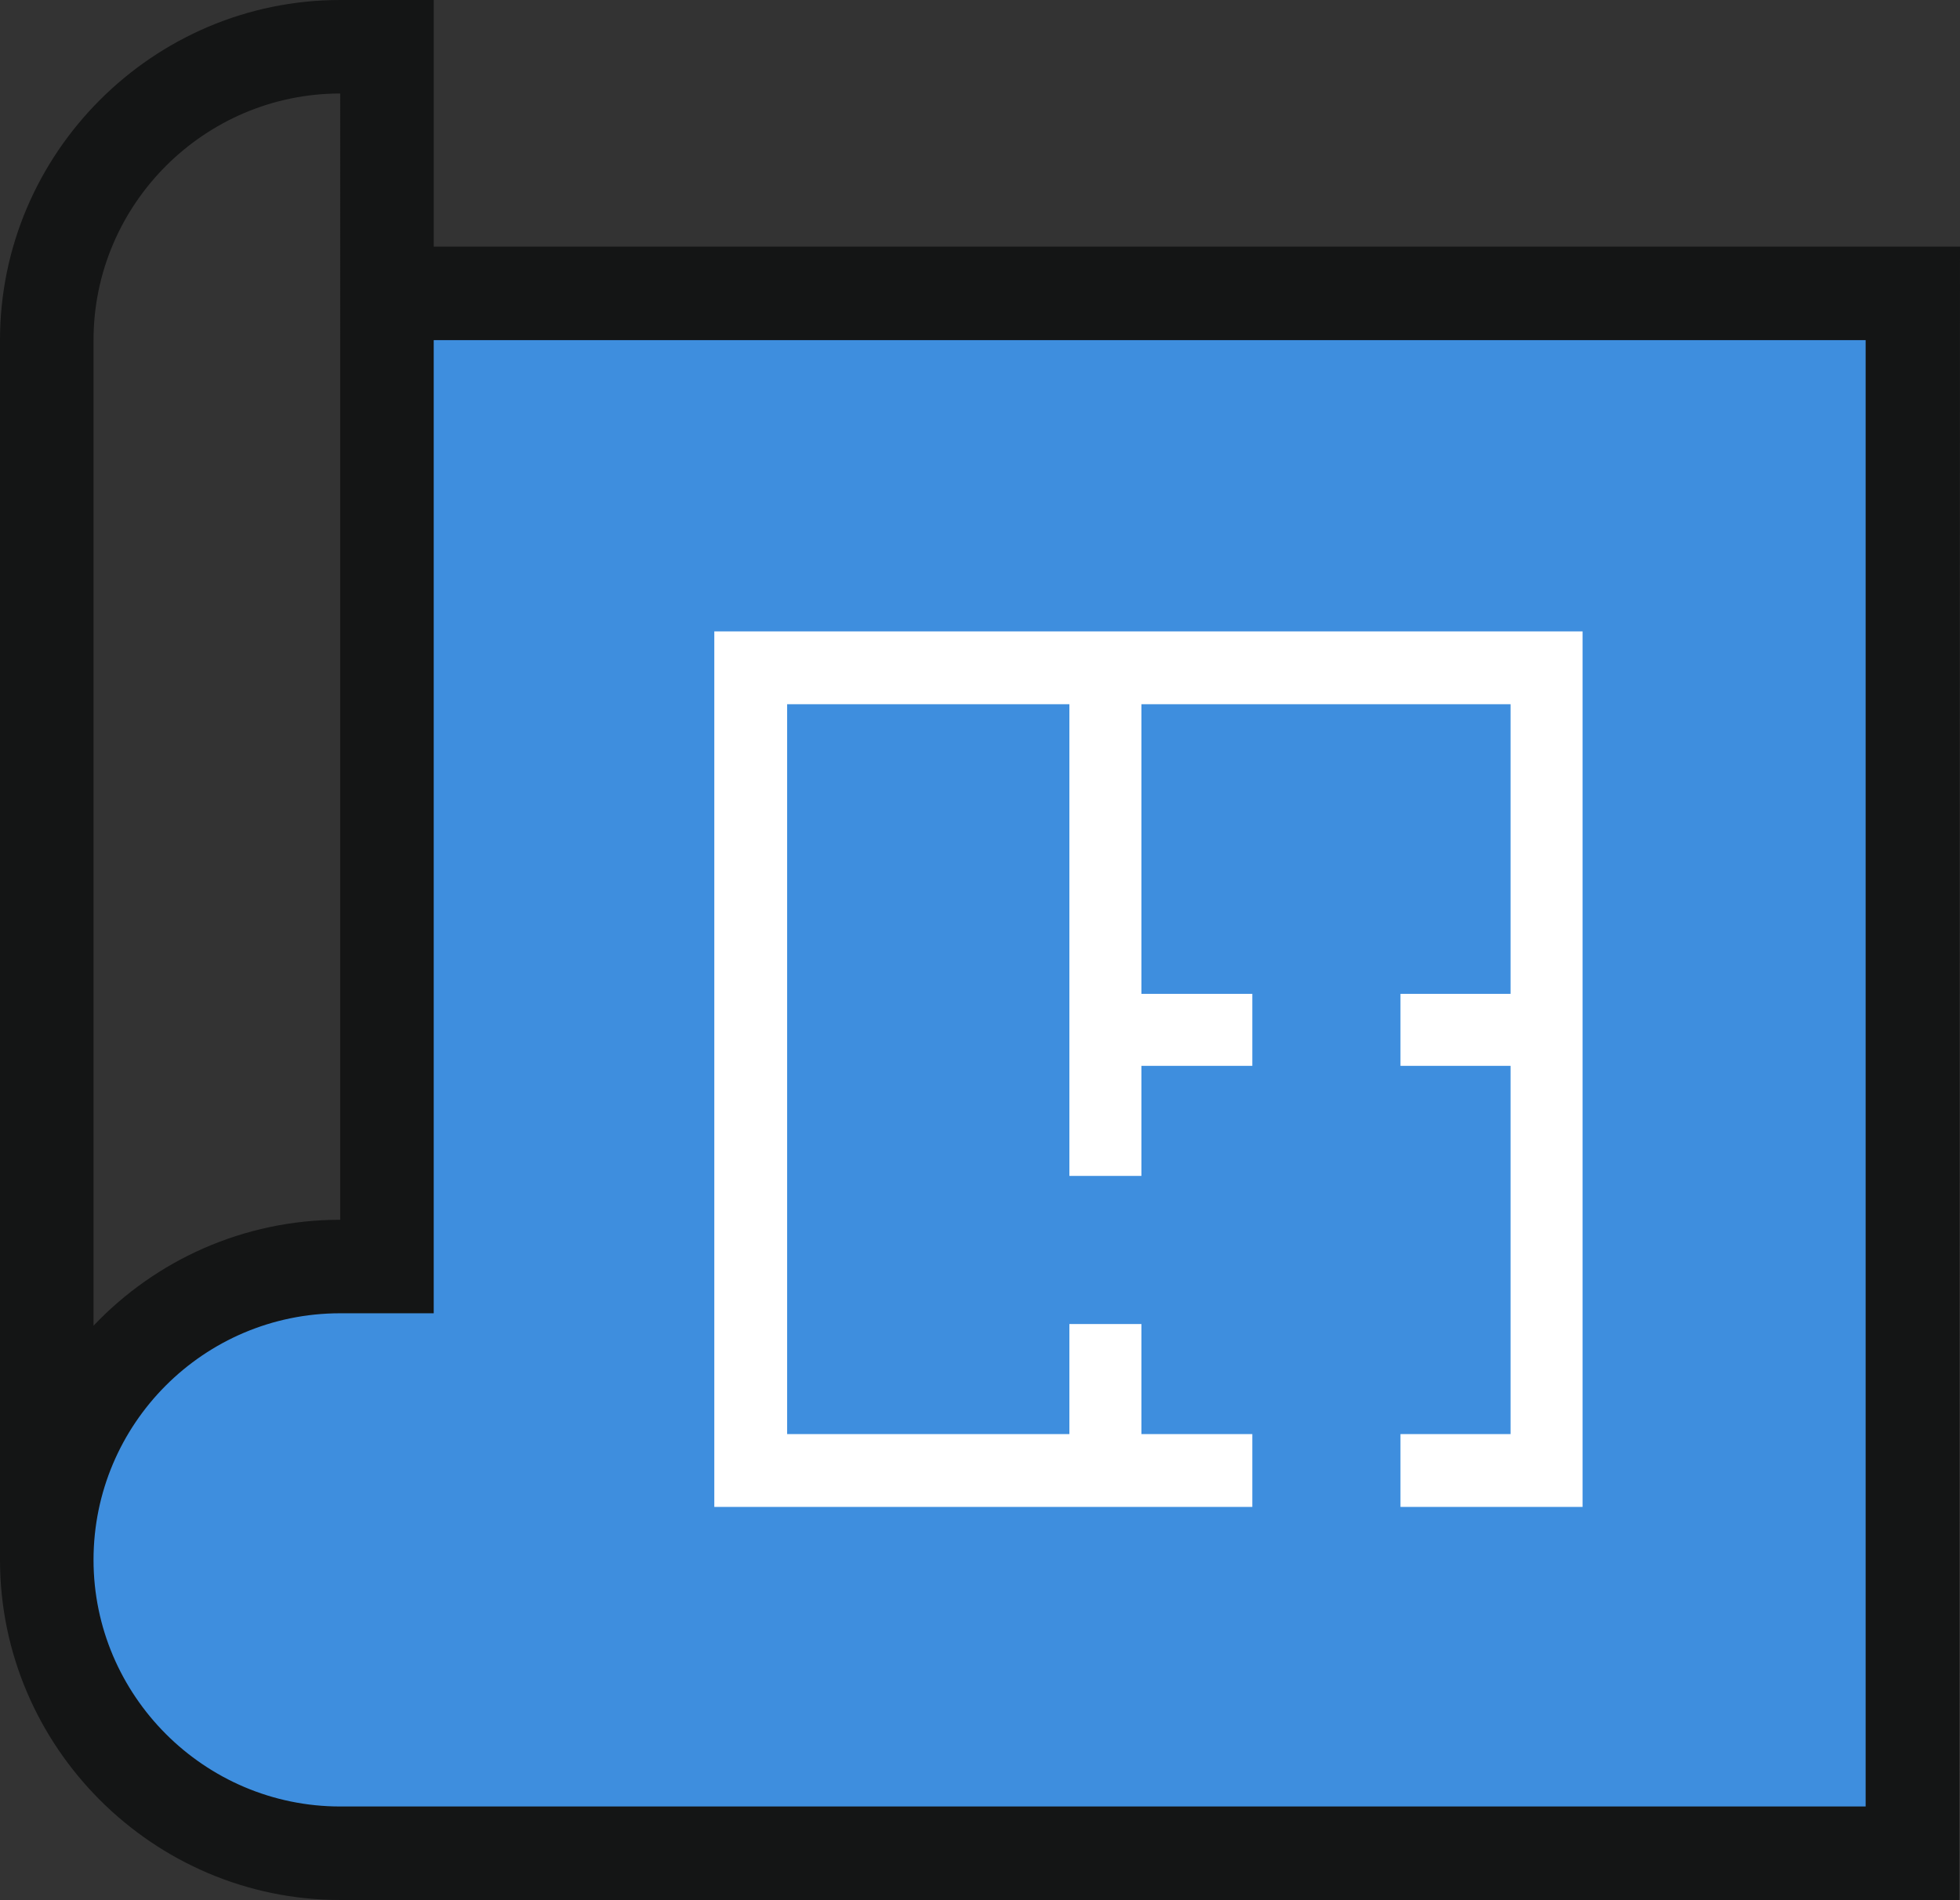
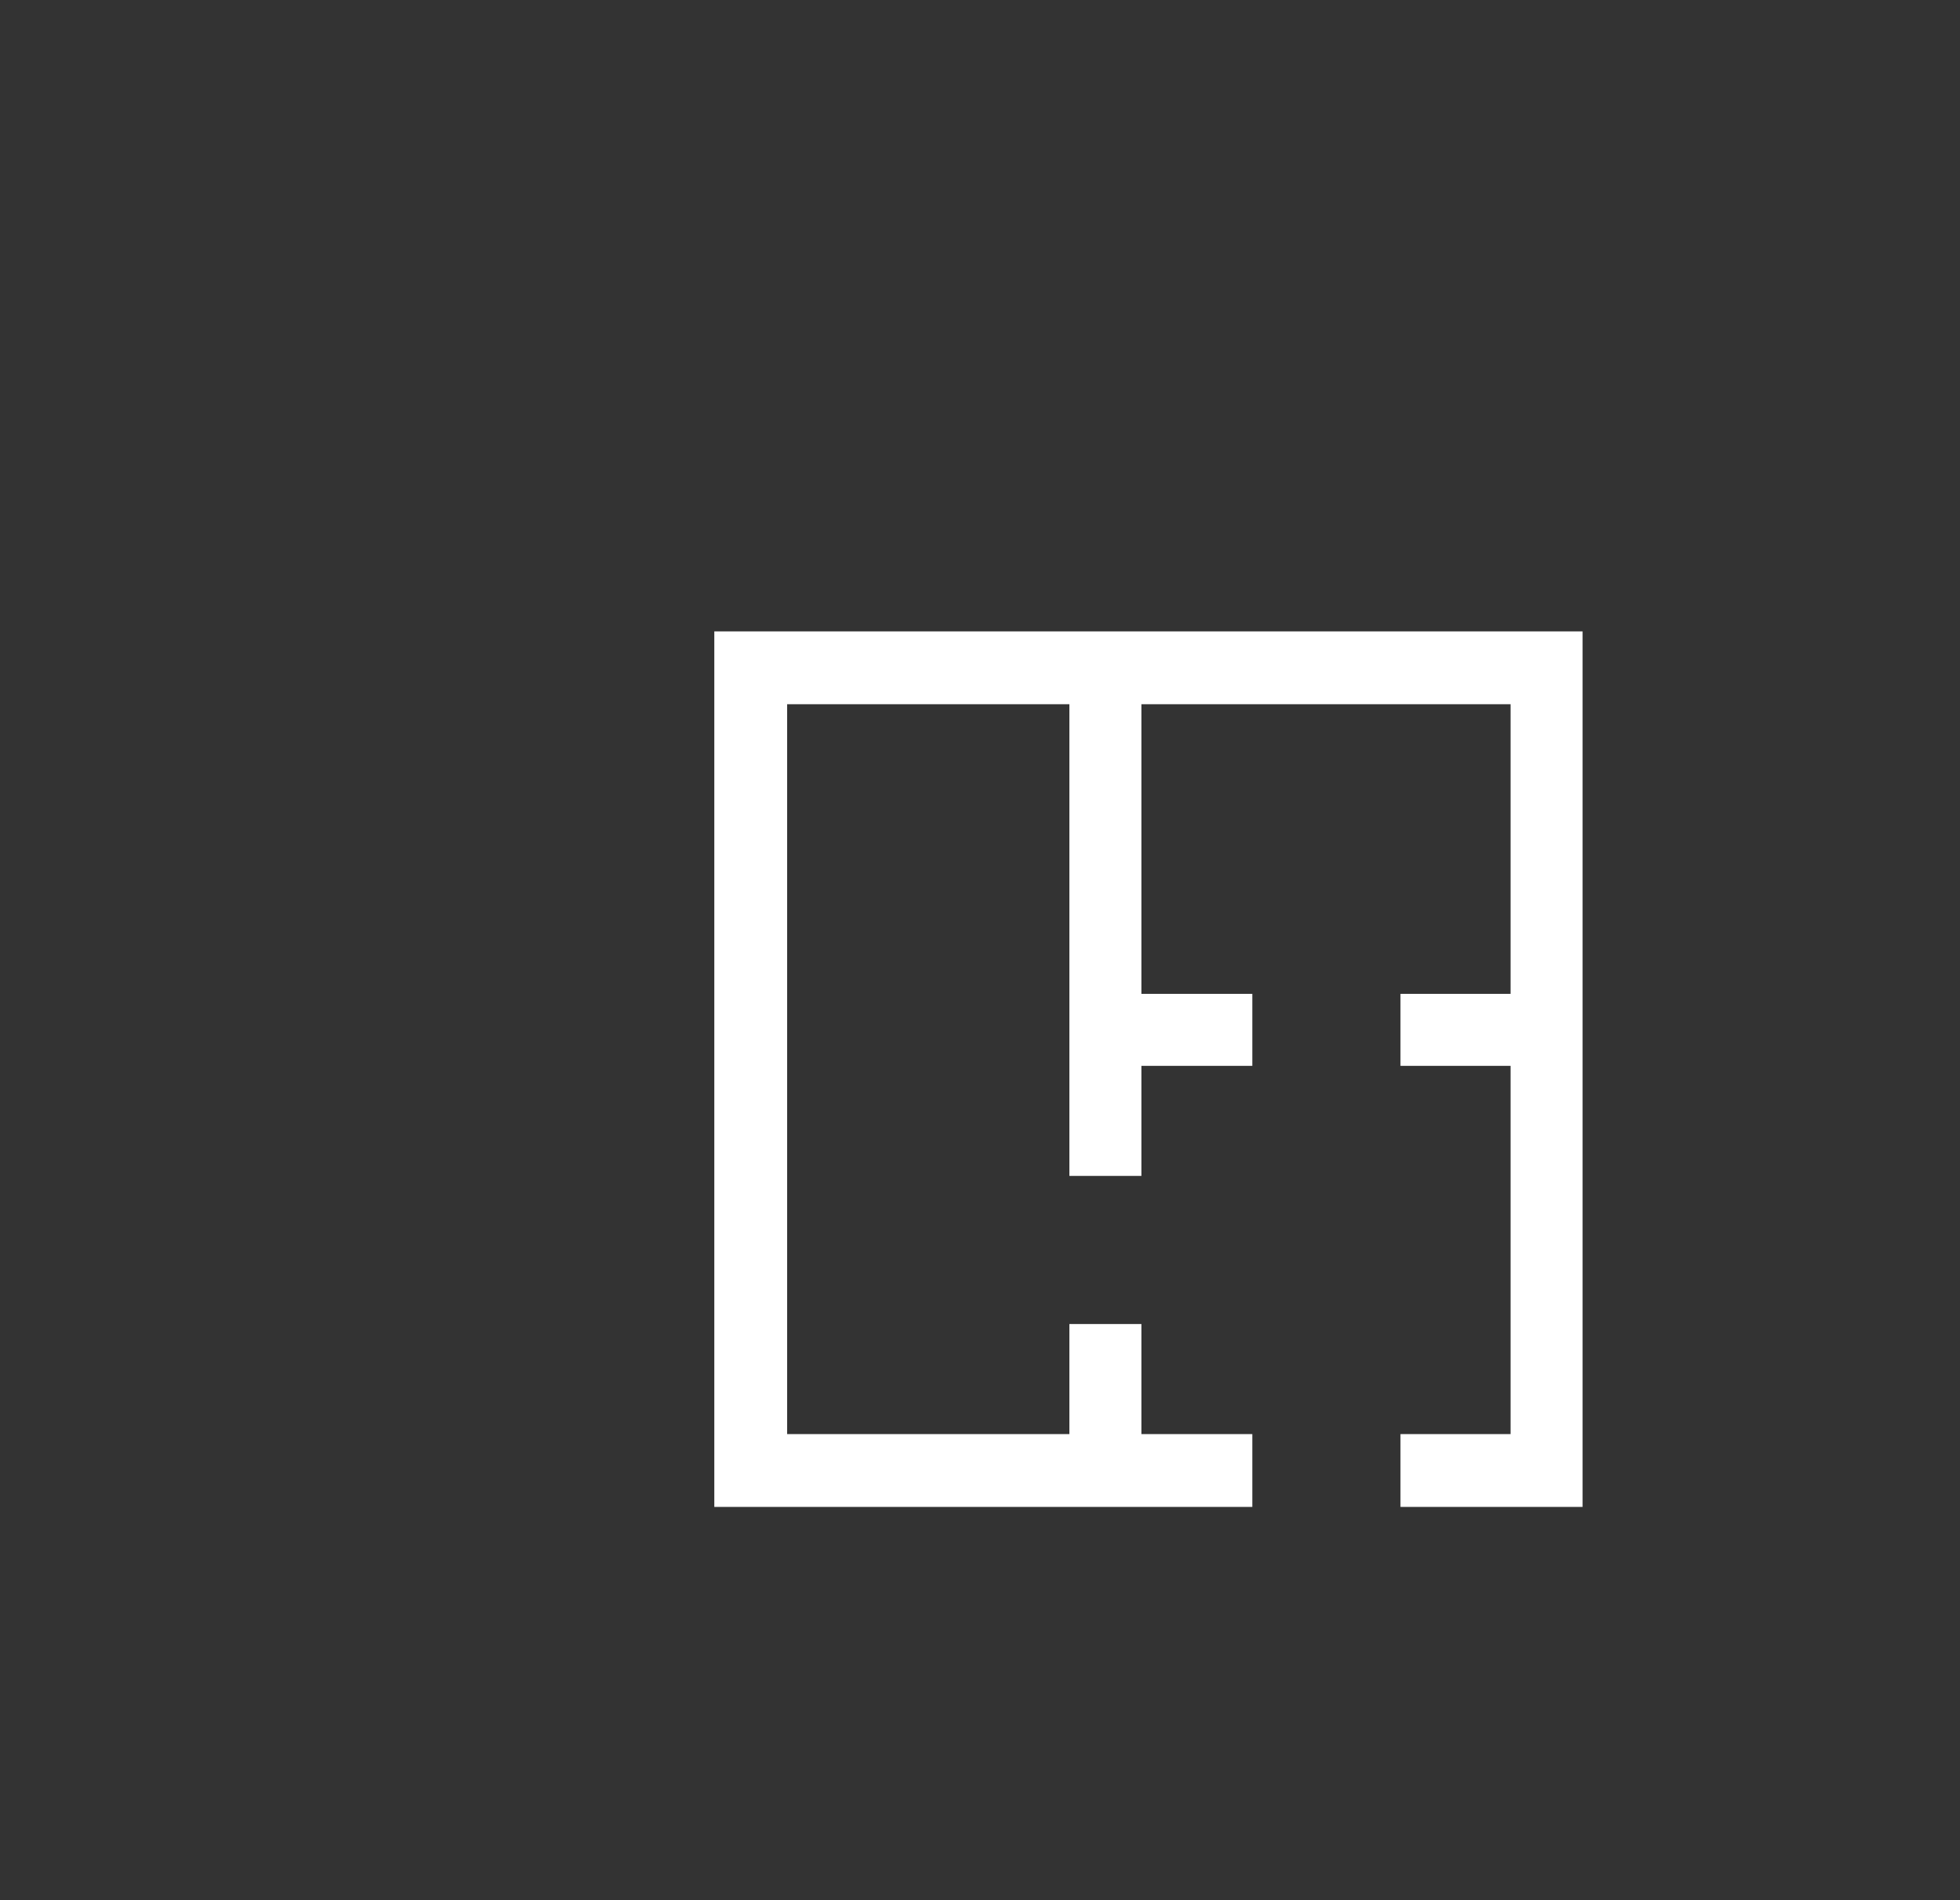
<svg xmlns="http://www.w3.org/2000/svg" version="1.1" id="Layer_1" x="0px" y="0px" viewBox="0 0 236.8 229.6" style="enable-background:new 0 0 236.8 229.6;" xml:space="preserve">
  <rect x="0" y="0" width="236.8" height="229.6" fill="#333333" stroke="none" />
  <style type="text/css">
	.st0{fill-rule:evenodd;clip-rule:evenodd;fill:#3E8EDE;}
	.st1{fill-rule:evenodd;clip-rule:evenodd;fill:#141515;}
	.st2{fill-rule:evenodd;clip-rule:evenodd;fill:#FFFFFF;}
</style>
  <g>
-     <path class="st0" d="M38.2,220.5c-17.1,0-31.1-14-31.1-31.1s13.9-31.1,31.1-31.1H50V35.8h180.3v184.7L38.2,220.5L38.2,220.5z" />
-   </g>
+     </g>
  <g id="Guides_For_Artboard">
</g>
  <g id="Layer_1_00000061447014630725042310000004360441824780303253_">
    <g>
-       <path class="st1" d="M41.1,218.3c-16.4,0-29.8-13.4-29.8-29.8s13.3-29.8,29.8-29.8h11.3V41.1h173v177.2L41.1,218.3L41.1,218.3z     M236.8,29.8H52.4V0H41.1C18.5,0,0,18.5,0,41.1v147.4c0,22.6,18.5,41.1,41.1,41.1h195.6L236.8,29.8L236.8,29.8z M41.1,147.4    c-11.7,0-22.3,4.9-29.8,12.8V41.1c0-16.4,13.4-29.8,29.8-29.8V147.4z" />
-     </g>
+       </g>
  </g>
  <polygon class="st2" points="129.2,85.1 129.2,128.8 129.2,142.1 137.9,142.1 137.9,128.8 151.3,128.8 151.3,120.1 137.9,120.1   137.9,85.1 182.5,85.1 182.5,120.1 169.2,120.1 169.2,128.8 182.5,128.8 182.5,173.3 169.2,173.3 169.2,182.1 191.2,182.1   191.2,76.3 86.3,76.3 86.3,182.1 151.3,182.1 151.3,173.3 137.9,173.3 137.9,160 129.2,160 129.2,173.3 95.1,173.3 95.1,85.1 " />
</svg>